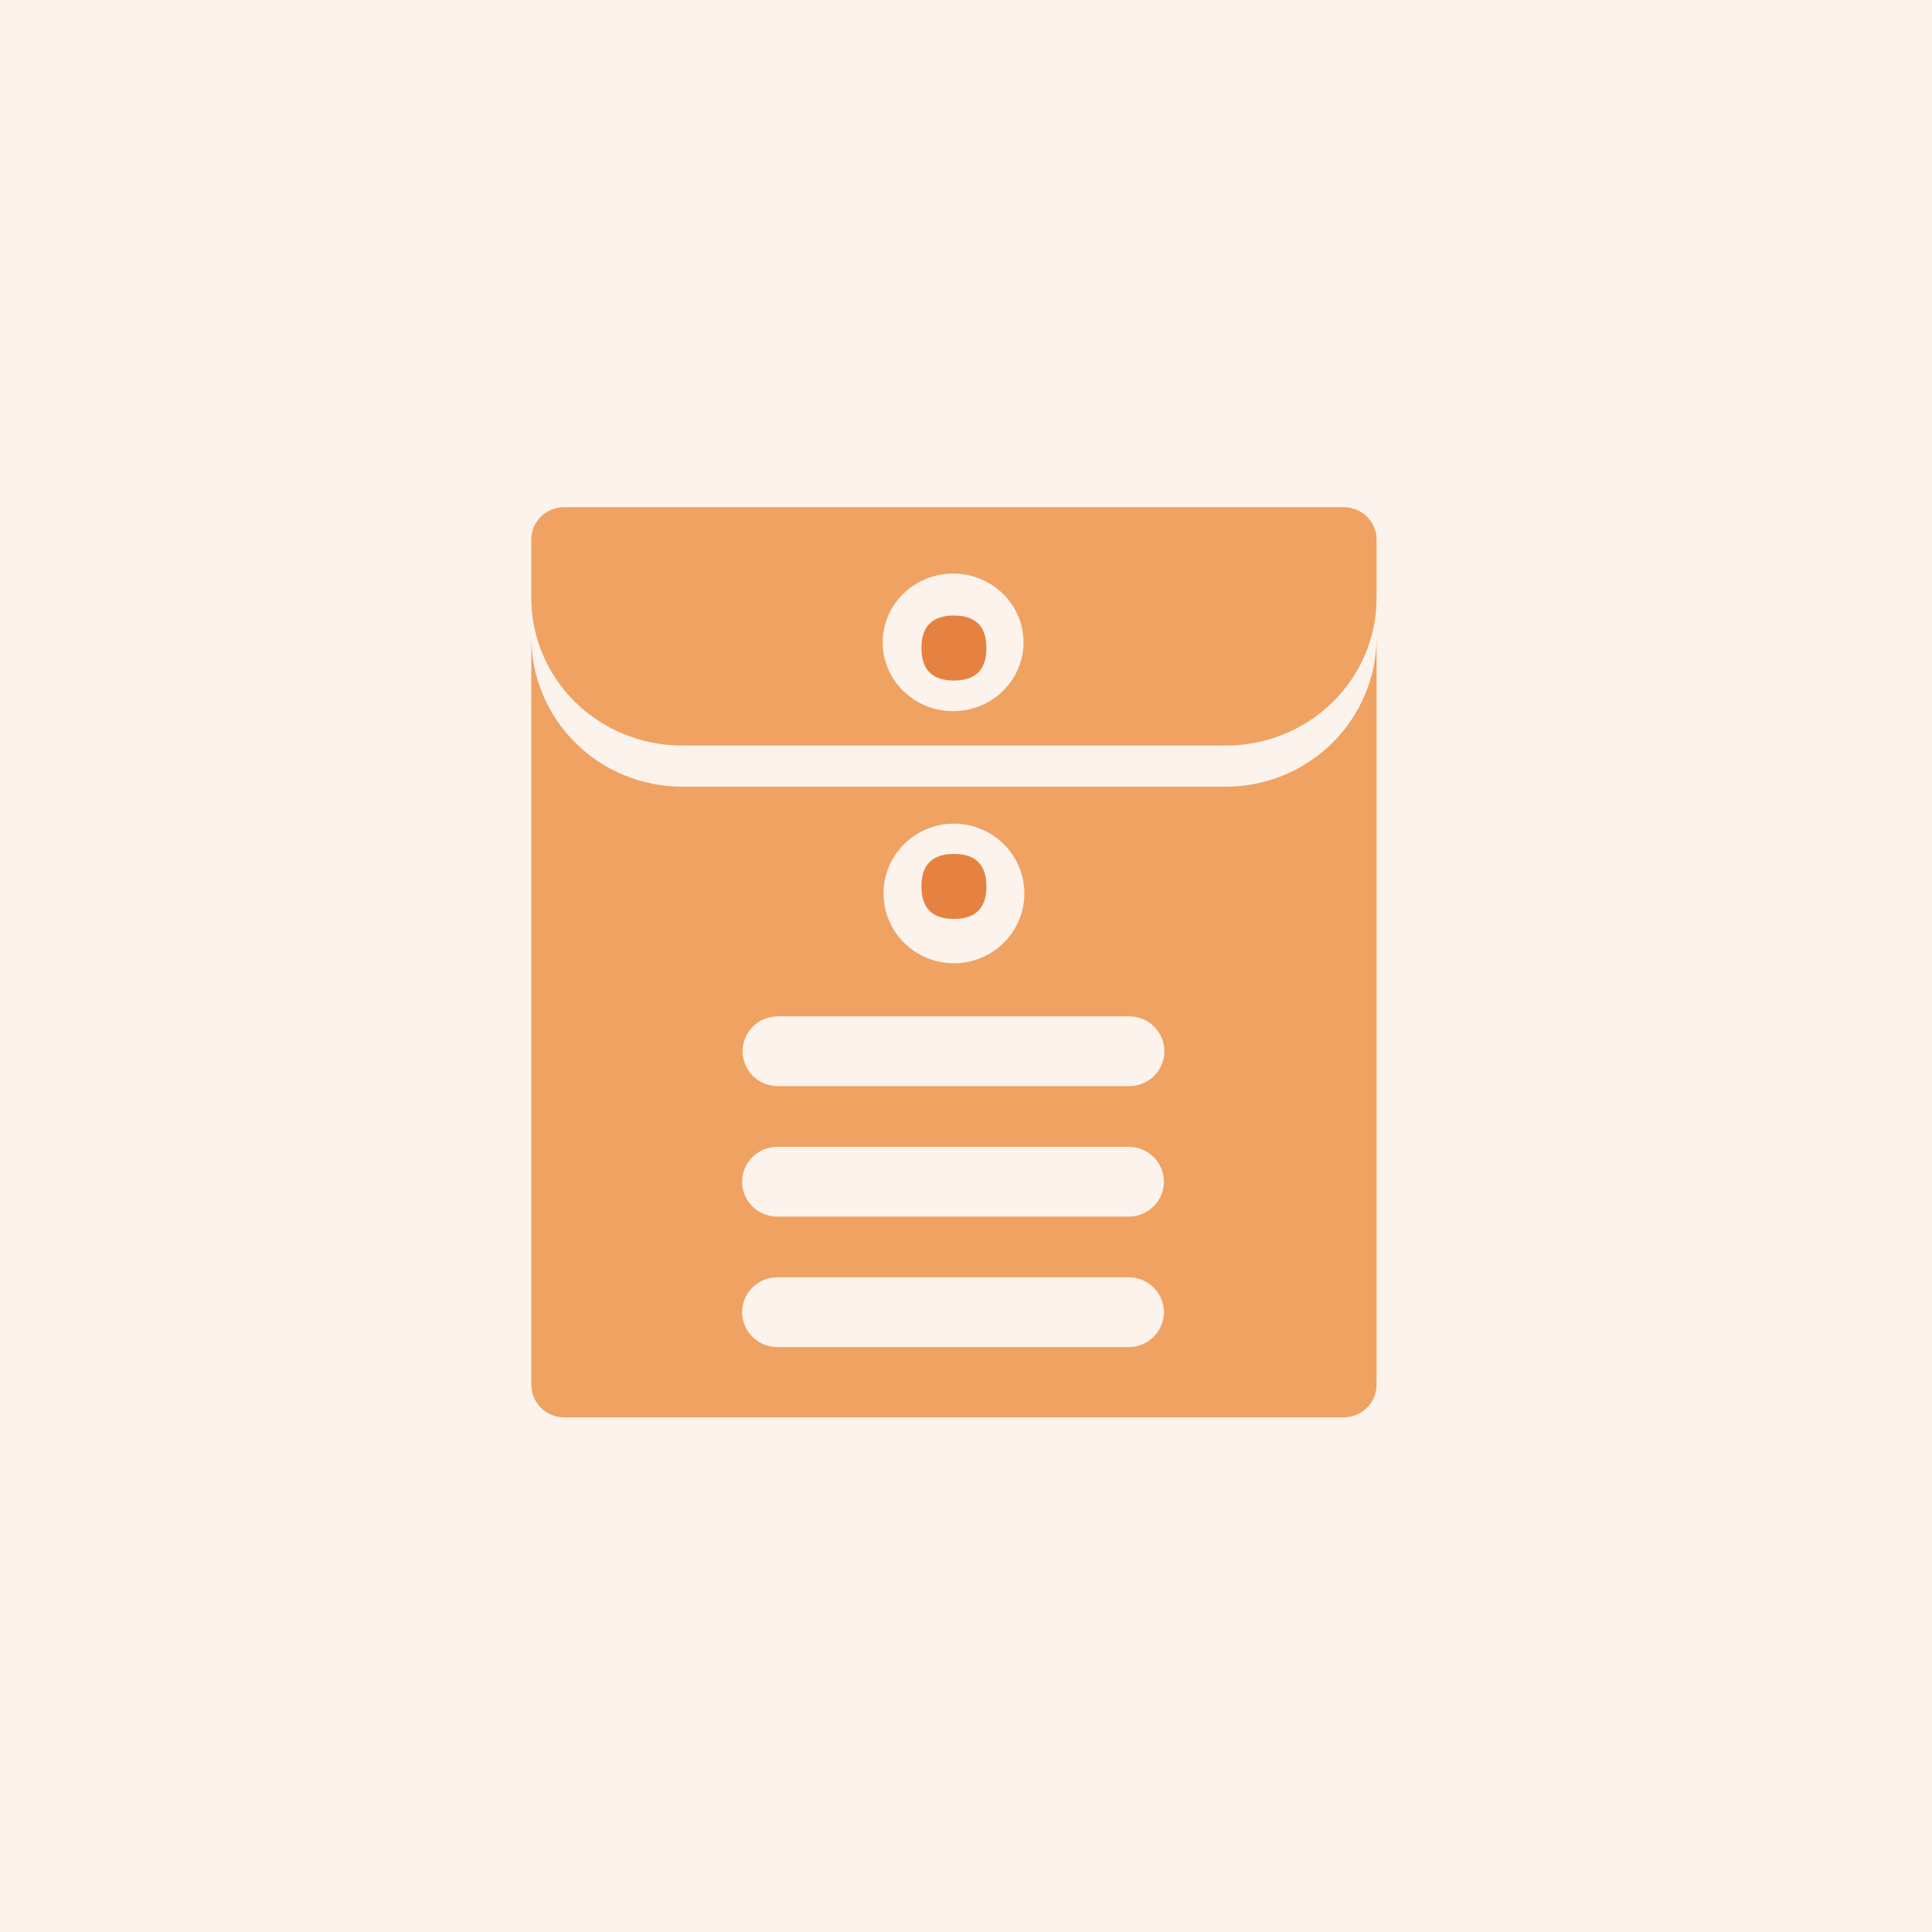
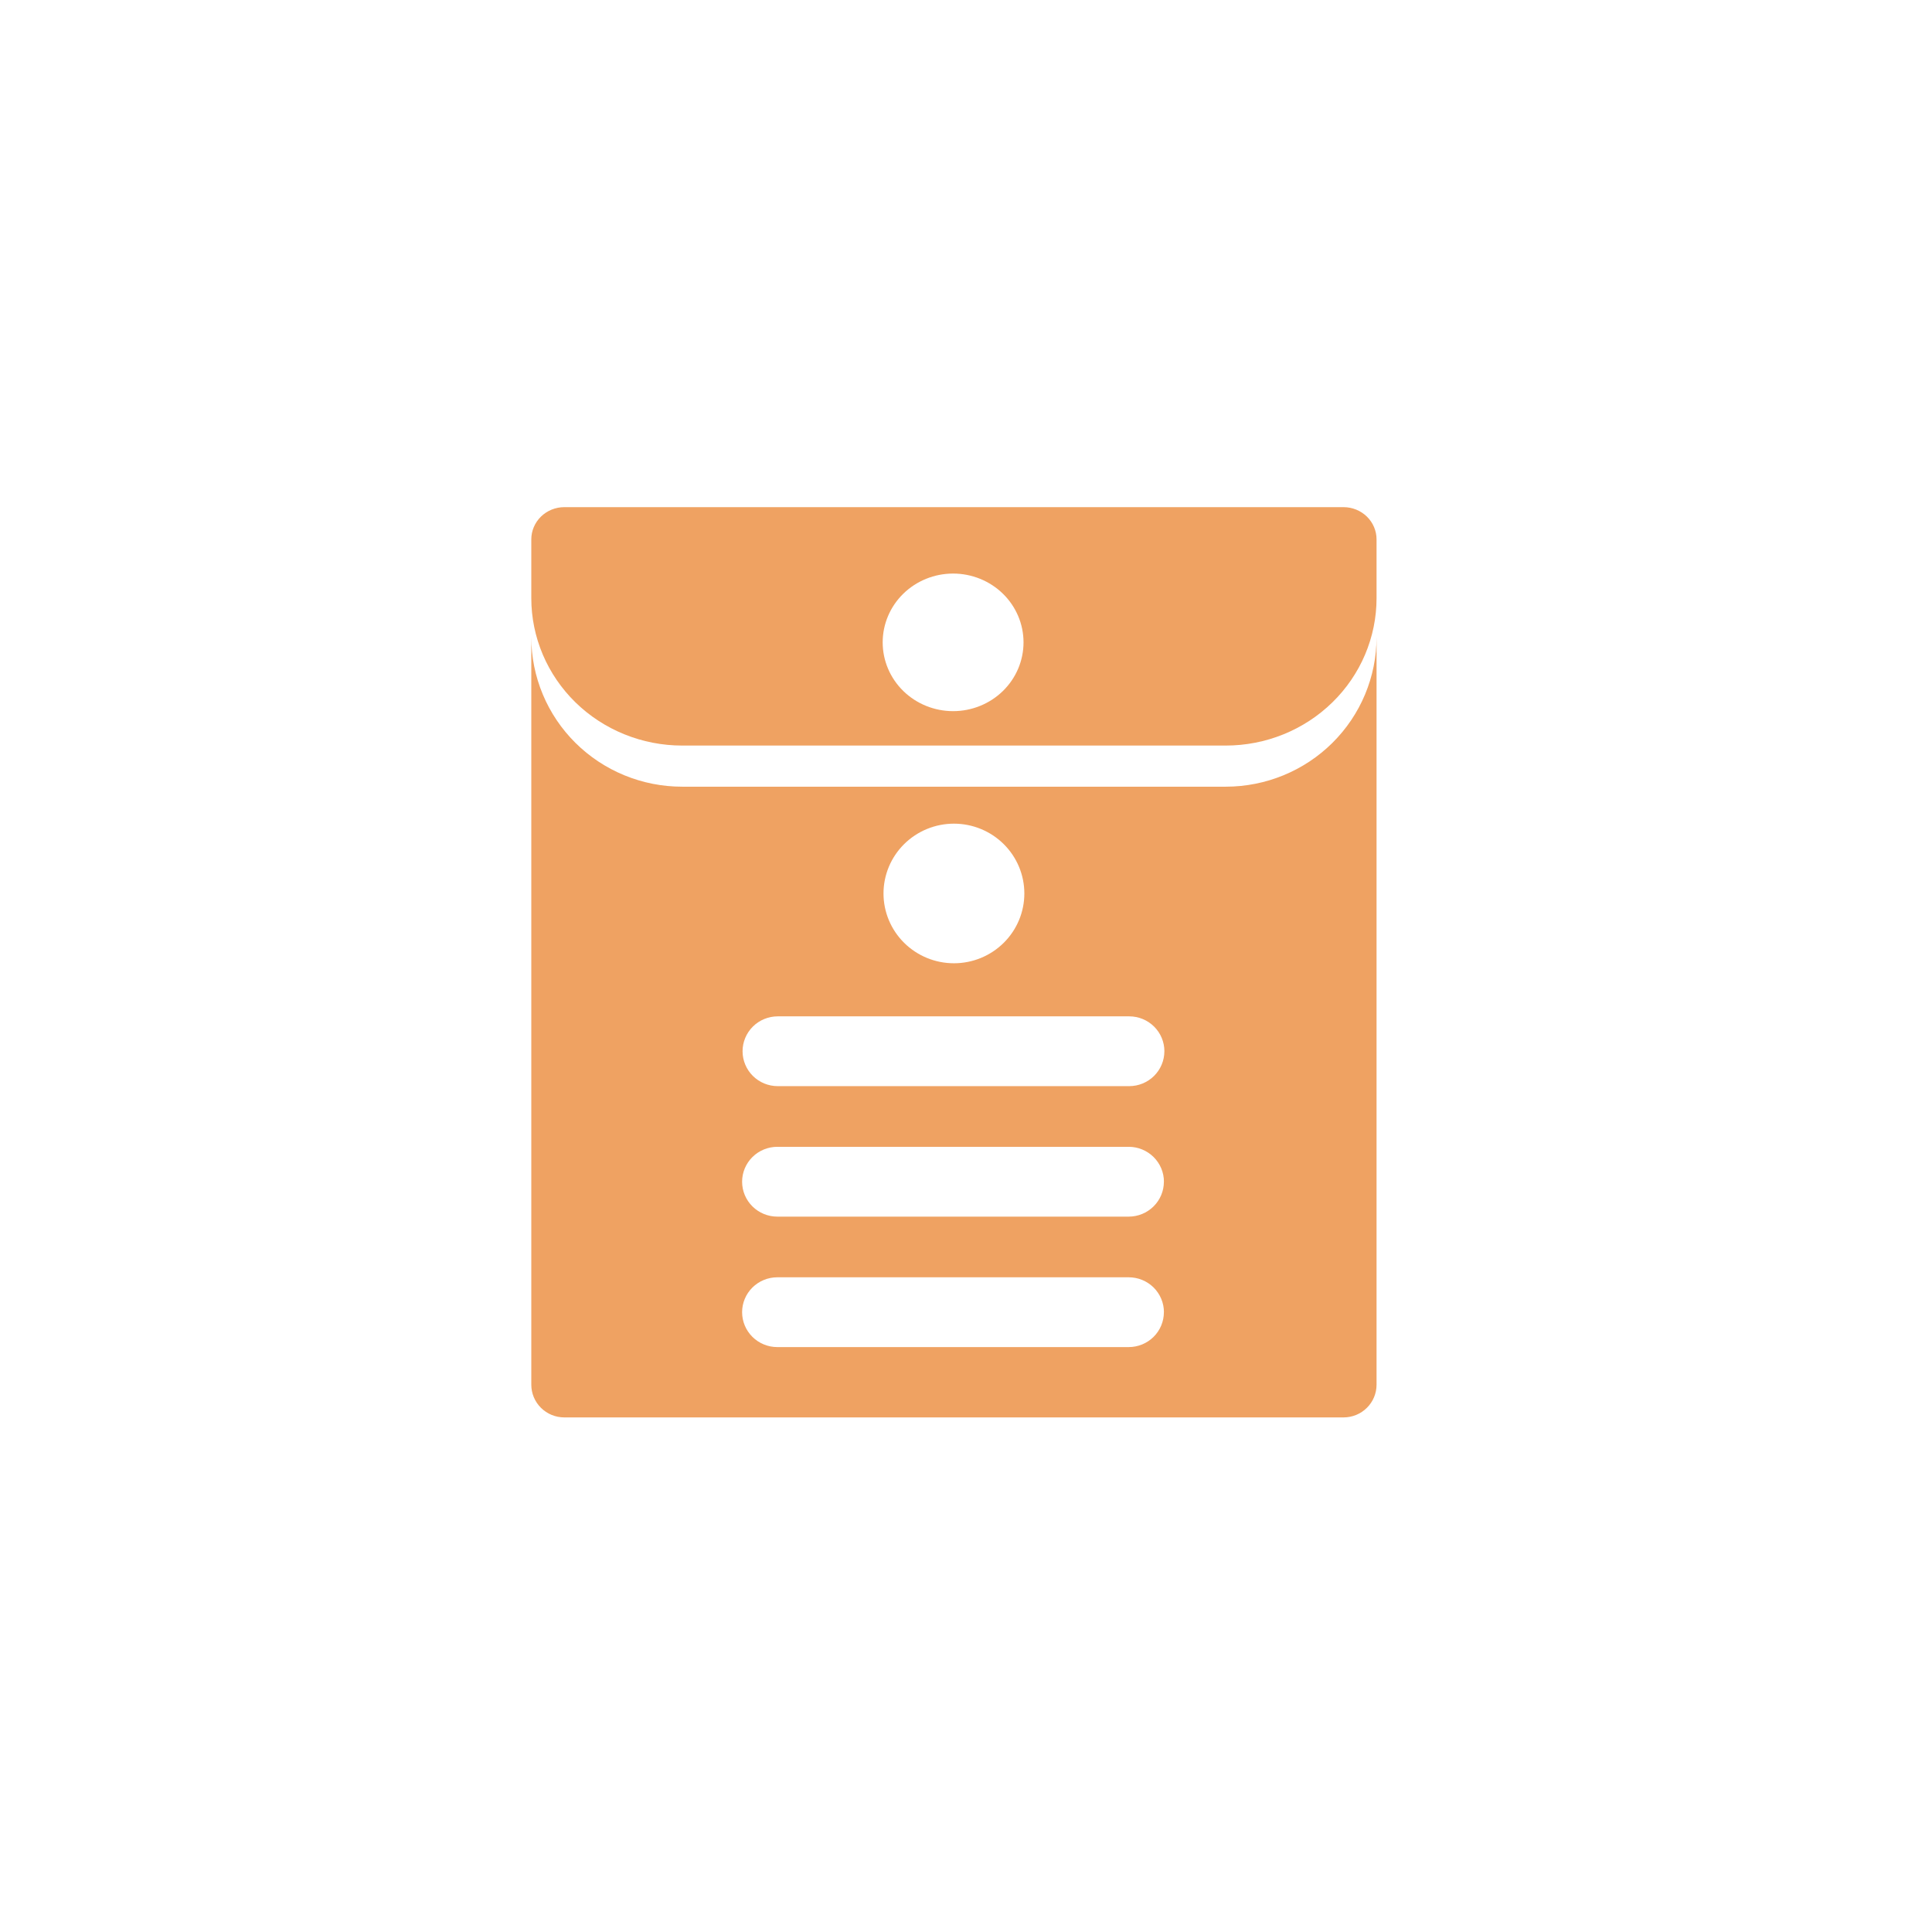
<svg xmlns="http://www.w3.org/2000/svg" width="80" height="80" viewBox="0 0 80 80" fill="none">
-   <rect width="80" height="80" fill="#E58242" fill-opacity="0.1" />
  <path d="M55.633 21H23.367C23.004 21 22.657 21.141 22.4 21.391C22.144 21.642 22 21.981 22 22.335V24.769C22 25.571 22.162 26.364 22.476 27.105C22.79 27.845 23.25 28.518 23.83 29.085C24.41 29.651 25.099 30.101 25.857 30.407C26.614 30.714 27.427 30.872 28.247 30.872H50.755C52.412 30.872 54 30.229 55.171 29.084C56.342 27.94 57 26.388 57 24.769V22.335C57 21.981 56.856 21.642 56.6 21.391C56.343 21.141 55.996 21 55.633 21ZM42.382 26.599C42.382 27.354 42.075 28.079 41.528 28.613C40.981 29.147 40.239 29.447 39.466 29.447C38.693 29.447 37.951 29.147 37.404 28.613C36.857 28.079 36.55 27.354 36.55 26.599C36.55 25.843 36.857 25.118 37.404 24.584C37.951 24.05 38.693 23.75 39.466 23.75C40.239 23.75 40.981 24.05 41.528 24.584C42.075 25.118 42.382 25.843 42.382 26.599Z" fill="#EFA262" />
-   <path d="M39.5 25.487H39.5C40.397 25.487 40.846 25.936 40.846 26.834V26.833C40.846 27.731 40.397 28.18 39.5 28.18H39.5C38.603 28.18 38.154 27.731 38.154 26.833V26.834C38.154 25.936 38.603 25.487 39.5 25.487Z" fill="#E58242" />
-   <path d="M39.5 35.359H39.5C40.397 35.359 40.846 35.808 40.846 36.705V36.705C40.846 37.602 40.397 38.051 39.5 38.051H39.5C38.603 38.051 38.154 37.602 38.154 36.705V36.705C38.154 35.808 38.603 35.359 39.5 35.359Z" fill="#E58242" />
  <path d="M50.754 32.575H28.246C27.426 32.575 26.614 32.415 25.856 32.104C25.098 31.793 24.41 31.337 23.829 30.762C23.25 30.187 22.789 29.505 22.476 28.754C22.162 28.003 22 27.198 22 26.385V57.338C22 57.697 22.144 58.041 22.4 58.295C22.657 58.55 23.004 58.692 23.367 58.692H55.633C55.996 58.692 56.343 58.55 56.6 58.295C56.856 58.041 57 57.697 57 57.338V26.385C57 28.026 56.342 29.601 55.171 30.762C53.999 31.923 52.411 32.575 50.754 32.575ZM36.584 36.997C36.584 36.23 36.891 35.495 37.438 34.953C37.985 34.411 38.727 34.106 39.5 34.106C40.274 34.106 41.015 34.411 41.562 34.953C42.109 35.495 42.416 36.23 42.416 36.997C42.416 37.763 42.109 38.498 41.562 39.04C41.015 39.582 40.274 39.887 39.5 39.887C38.727 39.887 37.985 39.582 37.438 39.04C36.891 38.498 36.584 37.763 36.584 36.997ZM48.194 54.335C48.194 54.718 48.041 55.086 47.767 55.357C47.494 55.628 47.123 55.78 46.736 55.78H32.187C31.801 55.78 31.43 55.628 31.156 55.357C30.883 55.086 30.729 54.718 30.729 54.335C30.729 53.952 30.883 53.584 31.156 53.313C31.43 53.042 31.801 52.89 32.187 52.89H46.738C47.125 52.89 47.495 53.042 47.769 53.313C48.042 53.584 48.196 53.952 48.196 54.335H48.194ZM48.194 48.933C48.194 49.316 48.041 49.683 47.767 49.954C47.494 50.225 47.123 50.378 46.736 50.378H32.187C31.801 50.378 31.43 50.225 31.156 49.954C30.883 49.683 30.729 49.316 30.729 48.933C30.729 48.549 30.883 48.182 31.156 47.911C31.43 47.64 31.801 47.487 32.187 47.487H46.738C47.125 47.487 47.495 47.64 47.769 47.911C48.042 48.182 48.196 48.549 48.196 48.933H48.194ZM48.214 43.53C48.214 43.913 48.06 44.281 47.787 44.552C47.513 44.823 47.142 44.975 46.756 44.975H32.206C31.819 44.975 31.448 44.823 31.175 44.552C30.902 44.281 30.748 43.913 30.748 43.53C30.748 43.147 30.902 42.779 31.175 42.508C31.448 42.237 31.819 42.085 32.206 42.085H46.758C47.144 42.085 47.515 42.237 47.788 42.508C48.062 42.779 48.215 43.147 48.215 43.53H48.214Z" fill="#EFA262" />
</svg>